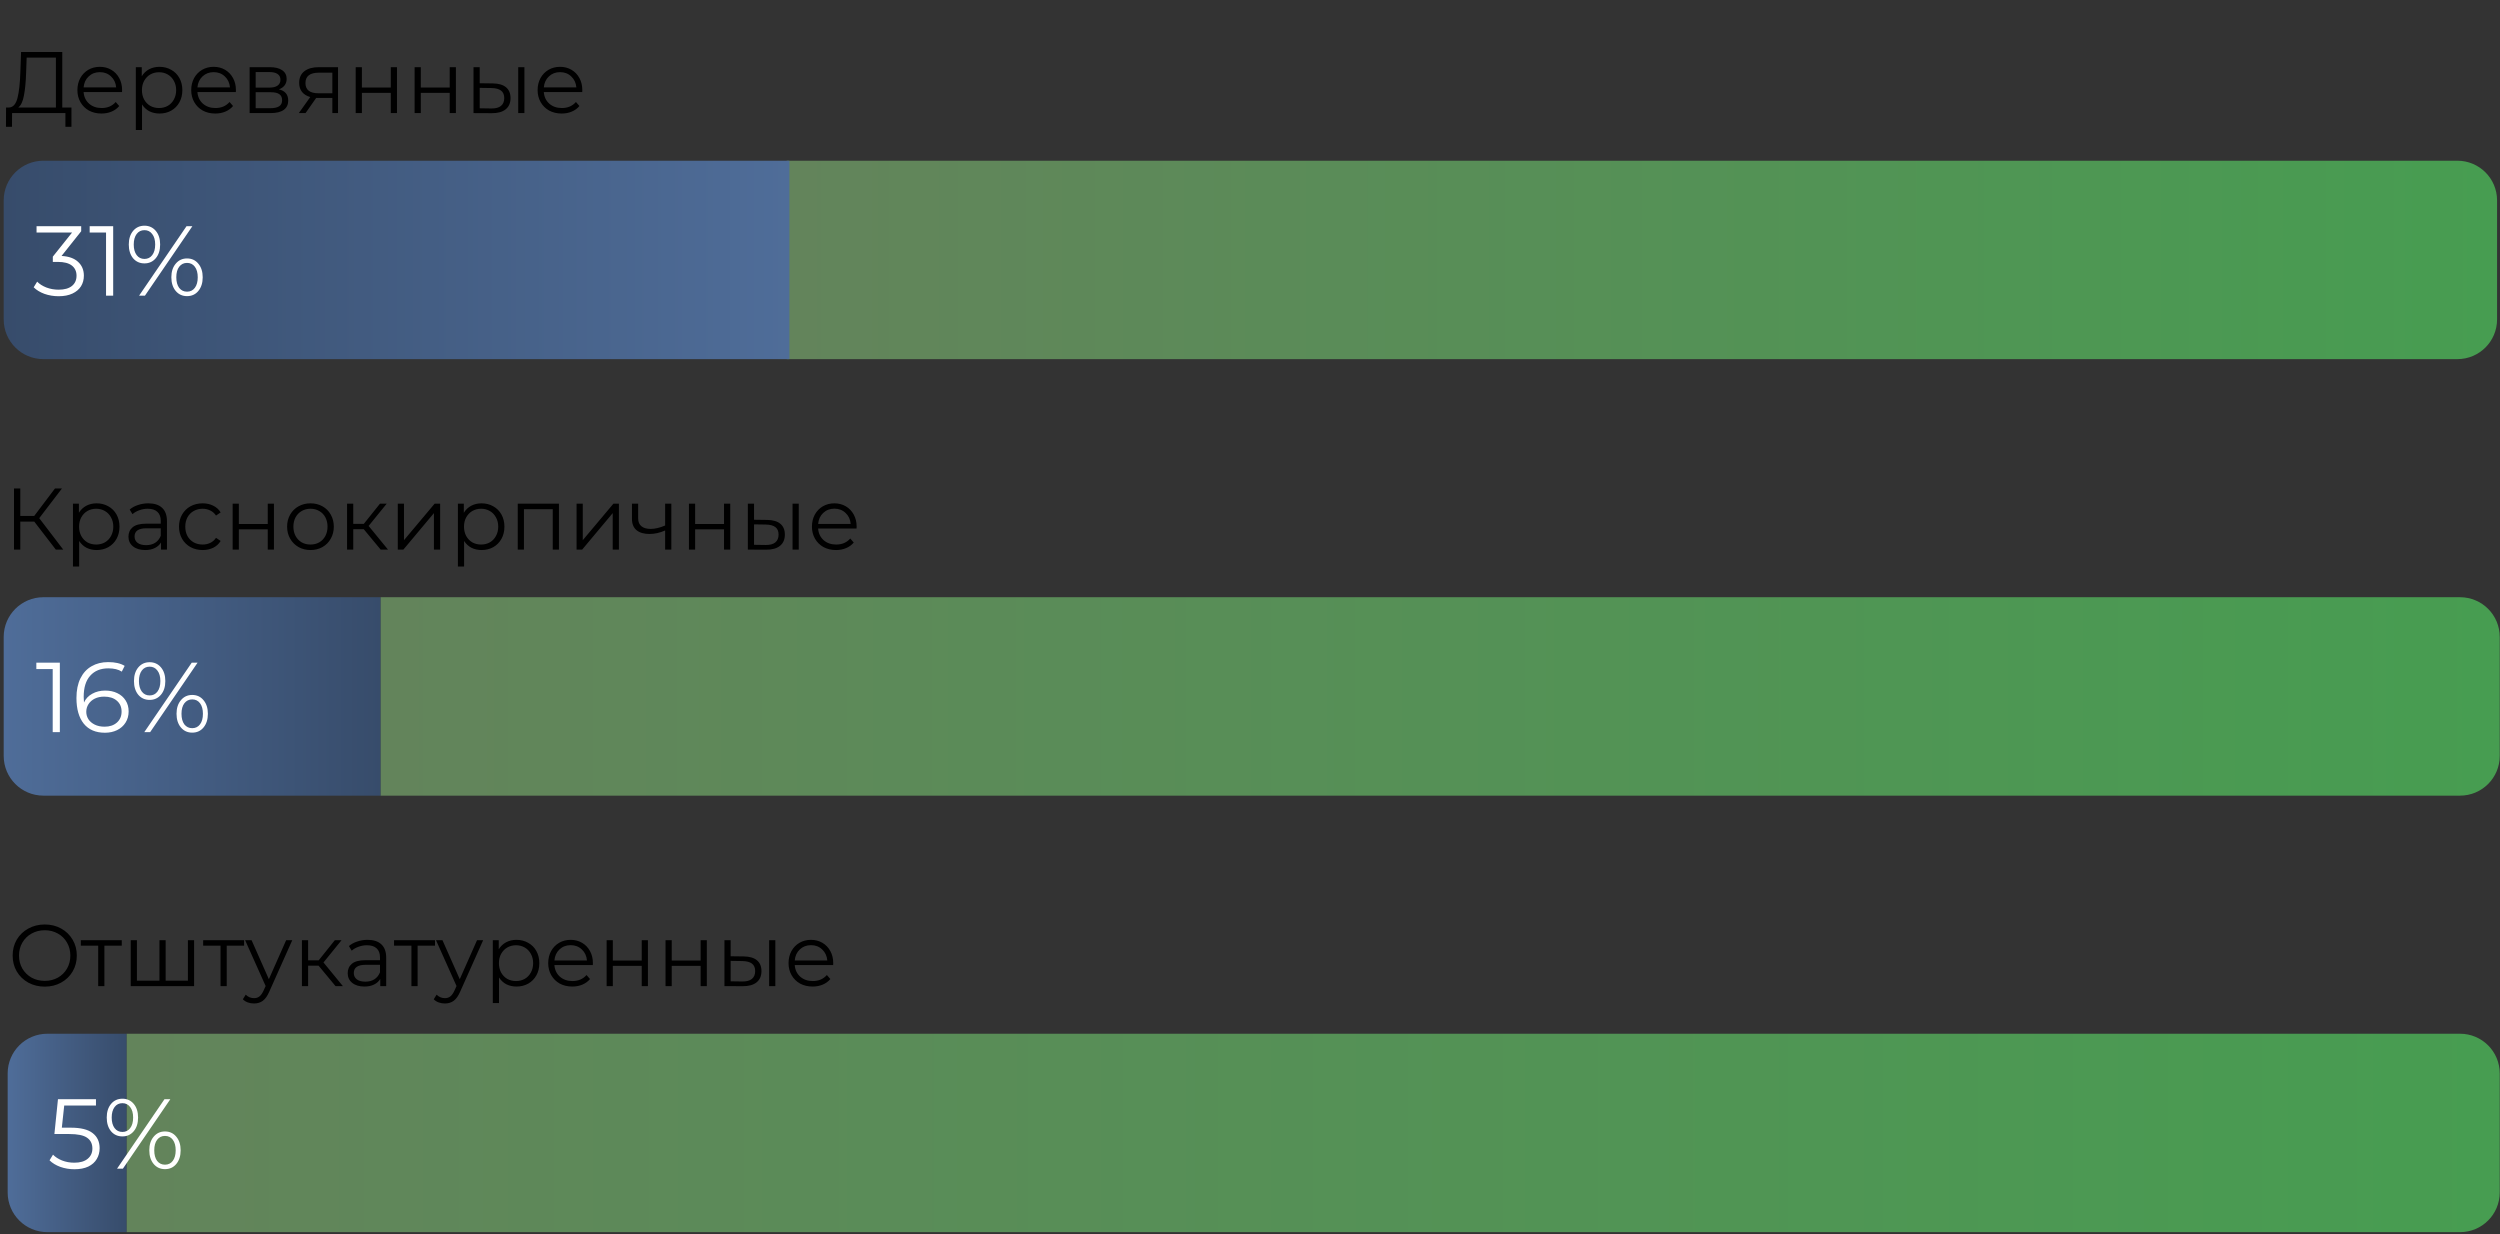
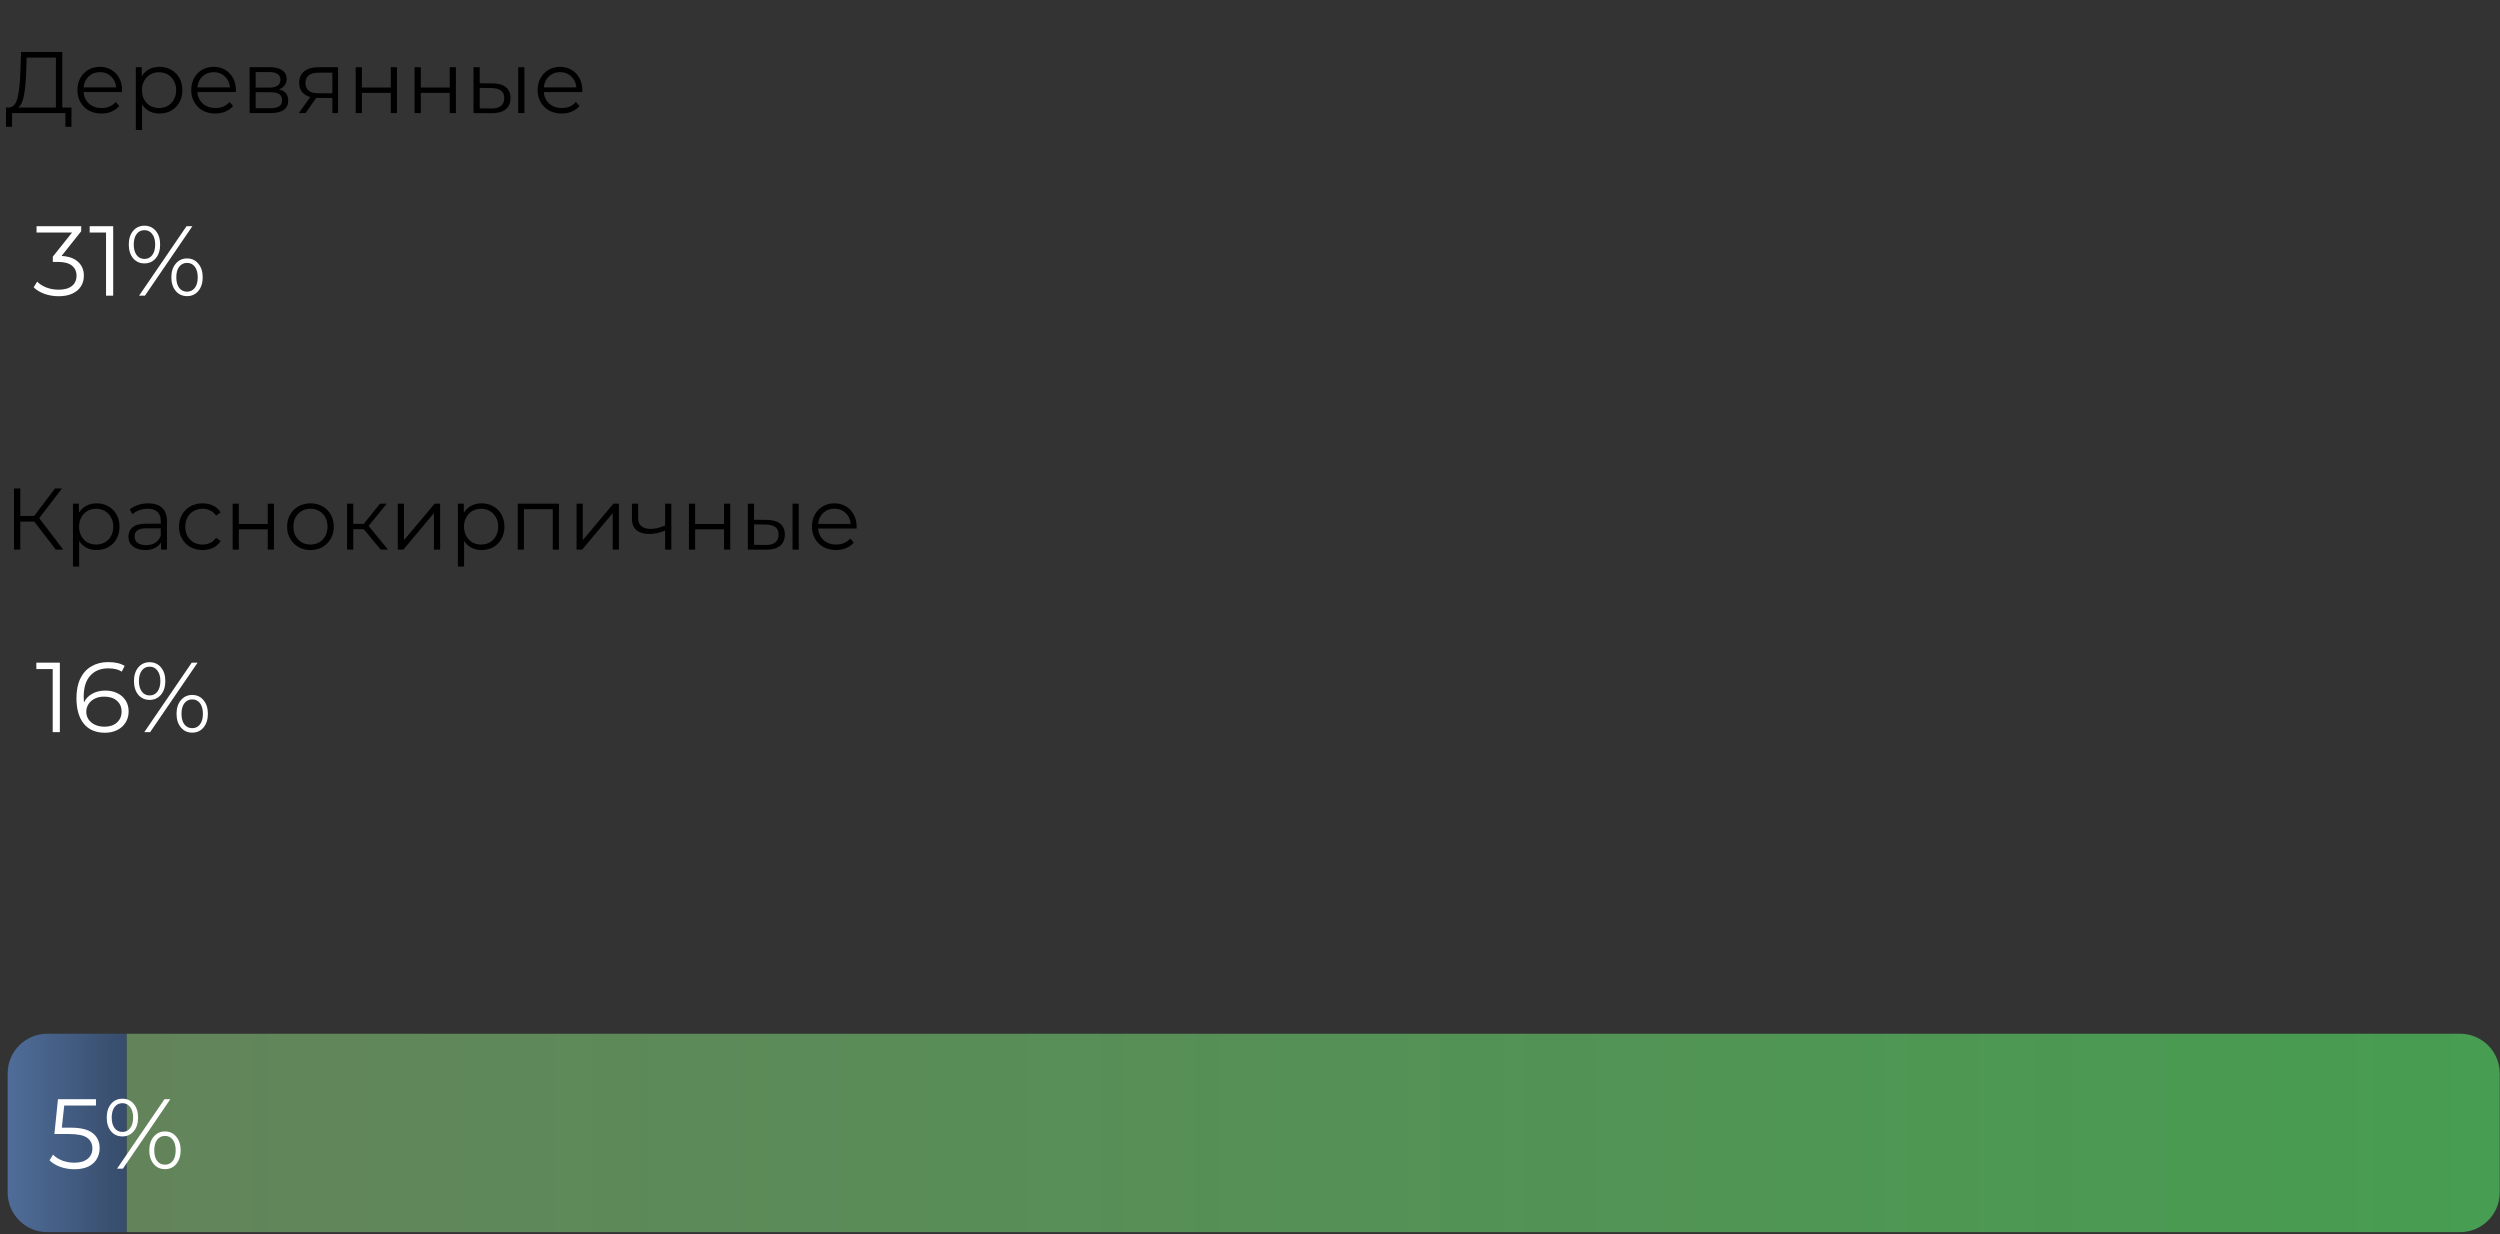
<svg xmlns="http://www.w3.org/2000/svg" width="630" height="311" viewBox="0 0 630 311" fill="none">
  <rect x="0" y="0" width="630" height="311" fill="#333333" stroke="none" />
  <path d="M18.003 27.092V31.954H16.485V28.5H3.043L3.021 31.954H1.503L1.525 27.092H2.295C3.307 27.033 4.011 26.234 4.407 24.694C4.803 23.139 5.045 20.939 5.133 18.094L5.309 13.1H15.693V27.092H18.003ZM6.585 18.248C6.511 20.595 6.328 22.531 6.035 24.056C5.756 25.567 5.279 26.579 4.605 27.092H14.087V14.508H6.717L6.585 18.248ZM30.747 23.198H21.067C21.155 24.401 21.617 25.376 22.453 26.124C23.289 26.857 24.345 27.224 25.621 27.224C26.34 27.224 27 27.099 27.601 26.85C28.203 26.586 28.723 26.205 29.163 25.706L30.043 26.718C29.53 27.334 28.885 27.803 28.107 28.126C27.345 28.449 26.501 28.61 25.577 28.61C24.389 28.61 23.333 28.361 22.409 27.862C21.5 27.349 20.789 26.645 20.275 25.75C19.762 24.855 19.505 23.843 19.505 22.714C19.505 21.585 19.747 20.573 20.231 19.678C20.73 18.783 21.405 18.087 22.255 17.588C23.121 17.089 24.089 16.84 25.159 16.84C26.23 16.84 27.191 17.089 28.041 17.588C28.892 18.087 29.559 18.783 30.043 19.678C30.527 20.558 30.769 21.57 30.769 22.714L30.747 23.198ZM25.159 18.182C24.045 18.182 23.106 18.541 22.343 19.26C21.595 19.964 21.17 20.888 21.067 22.032H29.273C29.171 20.888 28.738 19.964 27.975 19.26C27.227 18.541 26.289 18.182 25.159 18.182ZM40.189 16.84C41.274 16.84 42.257 17.089 43.137 17.588C44.017 18.072 44.706 18.761 45.205 19.656C45.703 20.551 45.953 21.57 45.953 22.714C45.953 23.873 45.703 24.899 45.205 25.794C44.706 26.689 44.017 27.385 43.137 27.884C42.272 28.368 41.289 28.61 40.189 28.61C39.25 28.61 38.4 28.419 37.637 28.038C36.889 27.642 36.273 27.07 35.789 26.322V32.768H34.227V16.928H35.723V19.216C36.192 18.453 36.808 17.867 37.571 17.456C38.348 17.045 39.221 16.84 40.189 16.84ZM40.079 27.224C40.886 27.224 41.619 27.041 42.279 26.674C42.939 26.293 43.452 25.757 43.819 25.068C44.2 24.379 44.391 23.594 44.391 22.714C44.391 21.834 44.2 21.057 43.819 20.382C43.452 19.693 42.939 19.157 42.279 18.776C41.619 18.395 40.886 18.204 40.079 18.204C39.258 18.204 38.517 18.395 37.857 18.776C37.212 19.157 36.698 19.693 36.317 20.382C35.95 21.057 35.767 21.834 35.767 22.714C35.767 23.594 35.95 24.379 36.317 25.068C36.698 25.757 37.212 26.293 37.857 26.674C38.517 27.041 39.258 27.224 40.079 27.224ZM59.429 23.198H49.749C49.837 24.401 50.299 25.376 51.135 26.124C51.971 26.857 53.027 27.224 54.303 27.224C55.022 27.224 55.682 27.099 56.283 26.85C56.884 26.586 57.405 26.205 57.845 25.706L58.725 26.718C58.212 27.334 57.566 27.803 56.789 28.126C56.026 28.449 55.183 28.61 54.259 28.61C53.071 28.61 52.015 28.361 51.091 27.862C50.182 27.349 49.47 26.645 48.957 25.75C48.444 24.855 48.187 23.843 48.187 22.714C48.187 21.585 48.429 20.573 48.913 19.678C49.412 18.783 50.086 18.087 50.937 17.588C51.802 17.089 52.77 16.84 53.841 16.84C54.912 16.84 55.872 17.089 56.723 17.588C57.574 18.087 58.241 18.783 58.725 19.678C59.209 20.558 59.451 21.57 59.451 22.714L59.429 23.198ZM53.841 18.182C52.726 18.182 51.788 18.541 51.025 19.26C50.277 19.964 49.852 20.888 49.749 22.032H57.955C57.852 20.888 57.42 19.964 56.657 19.26C55.909 18.541 54.97 18.182 53.841 18.182ZM70.278 22.516C71.848 22.883 72.632 23.829 72.632 25.354C72.632 26.366 72.258 27.143 71.51 27.686C70.763 28.229 69.648 28.5 68.166 28.5H62.908V16.928H68.013C69.332 16.928 70.367 17.185 71.115 17.698C71.862 18.211 72.237 18.945 72.237 19.898C72.237 20.529 72.061 21.071 71.709 21.526C71.371 21.966 70.894 22.296 70.278 22.516ZM64.427 22.076H67.903C68.797 22.076 69.479 21.907 69.948 21.57C70.433 21.233 70.674 20.741 70.674 20.096C70.674 19.451 70.433 18.967 69.948 18.644C69.479 18.321 68.797 18.16 67.903 18.16H64.427V22.076ZM68.1 27.268C69.098 27.268 69.846 27.107 70.344 26.784C70.843 26.461 71.093 25.955 71.093 25.266C71.093 24.577 70.865 24.071 70.41 23.748C69.956 23.411 69.237 23.242 68.254 23.242H64.427V27.268H68.1ZM85.181 16.928V28.5H83.751V24.672H80.121H79.681L76.997 28.5H75.303L78.185 24.452C77.291 24.203 76.601 23.777 76.117 23.176C75.633 22.575 75.391 21.812 75.391 20.888C75.391 19.597 75.831 18.615 76.711 17.94C77.591 17.265 78.794 16.928 80.319 16.928H85.181ZM76.975 20.932C76.975 22.648 78.068 23.506 80.253 23.506H83.751V18.314H80.363C78.105 18.314 76.975 19.187 76.975 20.932ZM89.635 16.928H91.197V22.054H98.479V16.928H100.041V28.5H98.479V23.396H91.197V28.5H89.635V16.928ZM104.481 16.928H106.043V22.054H113.325V16.928H114.887V28.5H113.325V23.396H106.043V28.5H104.481V16.928ZM124.188 21.02C125.64 21.035 126.748 21.357 127.51 21.988C128.273 22.619 128.654 23.528 128.654 24.716C128.654 25.948 128.244 26.894 127.422 27.554C126.601 28.214 125.428 28.537 123.902 28.522L119.326 28.5V16.928H120.888V20.976L124.188 21.02ZM130.59 16.928H132.152V28.5H130.59V16.928ZM123.814 27.334C124.885 27.349 125.692 27.136 126.234 26.696C126.792 26.241 127.07 25.581 127.07 24.716C127.07 23.865 126.799 23.235 126.256 22.824C125.714 22.413 124.9 22.201 123.814 22.186L120.888 22.142V27.29L123.814 27.334ZM146.72 23.198H137.04C137.128 24.401 137.59 25.376 138.426 26.124C139.262 26.857 140.318 27.224 141.594 27.224C142.313 27.224 142.973 27.099 143.574 26.85C144.175 26.586 144.696 26.205 145.136 25.706L146.016 26.718C145.503 27.334 144.857 27.803 144.08 28.126C143.317 28.449 142.474 28.61 141.55 28.61C140.362 28.61 139.306 28.361 138.382 27.862C137.473 27.349 136.761 26.645 136.248 25.75C135.735 24.855 135.478 23.843 135.478 22.714C135.478 21.585 135.72 20.573 136.204 19.678C136.703 18.783 137.377 18.087 138.228 17.588C139.093 17.089 140.061 16.84 141.132 16.84C142.203 16.84 143.163 17.089 144.014 17.588C144.865 18.087 145.532 18.783 146.016 19.678C146.5 20.558 146.742 21.57 146.742 22.714L146.72 23.198ZM141.132 18.182C140.017 18.182 139.079 18.541 138.316 19.26C137.568 19.964 137.143 20.888 137.04 22.032H145.246C145.143 20.888 144.711 19.964 143.948 19.26C143.2 18.541 142.261 18.182 141.132 18.182Z" fill="black" />
  <path d="M8.632 131.438H5.112V138.5H3.528V123.1H5.112V130.008H8.632L13.846 123.1H15.606L9.886 130.58L15.936 138.5H14.066L8.632 131.438ZM24.349 126.84C25.434 126.84 26.417 127.089 27.297 127.588C28.177 128.072 28.866 128.761 29.365 129.656C29.863 130.551 30.113 131.57 30.113 132.714C30.113 133.873 29.863 134.899 29.365 135.794C28.866 136.689 28.177 137.385 27.297 137.884C26.431 138.368 25.449 138.61 24.349 138.61C23.41 138.61 22.559 138.419 21.797 138.038C21.049 137.642 20.433 137.07 19.949 136.322V142.768H18.387V126.928H19.883V129.216C20.352 128.453 20.968 127.867 21.731 127.456C22.508 127.045 23.381 126.84 24.349 126.84ZM24.239 137.224C25.045 137.224 25.779 137.041 26.439 136.674C27.099 136.293 27.612 135.757 27.979 135.068C28.36 134.379 28.551 133.594 28.551 132.714C28.551 131.834 28.36 131.057 27.979 130.382C27.612 129.693 27.099 129.157 26.439 128.776C25.779 128.395 25.045 128.204 24.239 128.204C23.417 128.204 22.677 128.395 22.017 128.776C21.371 129.157 20.858 129.693 20.477 130.382C20.11 131.057 19.927 131.834 19.927 132.714C19.927 133.594 20.11 134.379 20.477 135.068C20.858 135.757 21.371 136.293 22.017 136.674C22.677 137.041 23.417 137.224 24.239 137.224ZM37.386 126.84C38.897 126.84 40.056 127.221 40.862 127.984C41.669 128.732 42.072 129.847 42.072 131.328V138.5H40.576V136.696C40.224 137.297 39.703 137.767 39.014 138.104C38.34 138.441 37.533 138.61 36.594 138.61C35.303 138.61 34.277 138.302 33.514 137.686C32.752 137.07 32.37 136.256 32.37 135.244C32.37 134.261 32.722 133.469 33.426 132.868C34.145 132.267 35.282 131.966 36.836 131.966H40.51V131.262C40.51 130.265 40.231 129.509 39.674 128.996C39.117 128.468 38.303 128.204 37.232 128.204C36.499 128.204 35.795 128.329 35.12 128.578C34.446 128.813 33.866 129.143 33.382 129.568L32.678 128.402C33.265 127.903 33.969 127.522 34.79 127.258C35.611 126.979 36.477 126.84 37.386 126.84ZM36.836 137.378C37.716 137.378 38.471 137.18 39.102 136.784C39.733 136.373 40.202 135.787 40.51 135.024V133.132H36.88C34.9 133.132 33.91 133.821 33.91 135.2C33.91 135.875 34.167 136.41 34.68 136.806C35.194 137.187 35.912 137.378 36.836 137.378ZM51.07 138.61C49.926 138.61 48.9 138.361 47.99 137.862C47.096 137.363 46.392 136.667 45.878 135.772C45.365 134.863 45.108 133.843 45.108 132.714C45.108 131.585 45.365 130.573 45.878 129.678C46.392 128.783 47.096 128.087 47.99 127.588C48.9 127.089 49.926 126.84 51.07 126.84C52.068 126.84 52.955 127.038 53.732 127.434C54.524 127.815 55.148 128.38 55.602 129.128L54.436 129.92C54.055 129.348 53.571 128.923 52.984 128.644C52.398 128.351 51.76 128.204 51.07 128.204C50.234 128.204 49.479 128.395 48.804 128.776C48.144 129.143 47.624 129.671 47.242 130.36C46.876 131.049 46.692 131.834 46.692 132.714C46.692 133.609 46.876 134.401 47.242 135.09C47.624 135.765 48.144 136.293 48.804 136.674C49.479 137.041 50.234 137.224 51.07 137.224C51.76 137.224 52.398 137.085 52.984 136.806C53.571 136.527 54.055 136.102 54.436 135.53L55.602 136.322C55.148 137.07 54.524 137.642 53.732 138.038C52.94 138.419 52.053 138.61 51.07 138.61ZM58.627 126.928H60.189V132.054H67.471V126.928H69.033V138.5H67.471V133.396H60.189V138.5H58.627V126.928ZM78.246 138.61C77.132 138.61 76.127 138.361 75.233 137.862C74.338 137.349 73.634 136.645 73.121 135.75C72.607 134.855 72.35 133.843 72.35 132.714C72.35 131.585 72.607 130.573 73.121 129.678C73.634 128.783 74.338 128.087 75.233 127.588C76.127 127.089 77.132 126.84 78.246 126.84C79.361 126.84 80.366 127.089 81.26 127.588C82.155 128.087 82.852 128.783 83.35 129.678C83.864 130.573 84.121 131.585 84.121 132.714C84.121 133.843 83.864 134.855 83.35 135.75C82.852 136.645 82.155 137.349 81.26 137.862C80.366 138.361 79.361 138.61 78.246 138.61ZM78.246 137.224C79.068 137.224 79.801 137.041 80.447 136.674C81.106 136.293 81.62 135.757 81.987 135.068C82.353 134.379 82.537 133.594 82.537 132.714C82.537 131.834 82.353 131.049 81.987 130.36C81.62 129.671 81.106 129.143 80.447 128.776C79.801 128.395 79.068 128.204 78.246 128.204C77.425 128.204 76.684 128.395 76.025 128.776C75.379 129.143 74.866 129.671 74.484 130.36C74.118 131.049 73.934 131.834 73.934 132.714C73.934 133.594 74.118 134.379 74.484 135.068C74.866 135.757 75.379 136.293 76.025 136.674C76.684 137.041 77.425 137.224 78.246 137.224ZM91.661 133.352H89.021V138.5H87.459V126.928H89.021V132.01H91.683L95.753 126.928H97.447L92.893 132.538L97.777 138.5H95.929L91.661 133.352ZM100.242 126.928H101.804V136.124L109.526 126.928H110.912V138.5H109.35V129.304L101.65 138.5H100.242V126.928ZM121.351 126.84C122.436 126.84 123.419 127.089 124.299 127.588C125.179 128.072 125.868 128.761 126.367 129.656C126.865 130.551 127.115 131.57 127.115 132.714C127.115 133.873 126.865 134.899 126.367 135.794C125.868 136.689 125.179 137.385 124.299 137.884C123.433 138.368 122.451 138.61 121.351 138.61C120.412 138.61 119.561 138.419 118.799 138.038C118.051 137.642 117.435 137.07 116.951 136.322V142.768H115.389V126.928H116.885V129.216C117.354 128.453 117.97 127.867 118.733 127.456C119.51 127.045 120.383 126.84 121.351 126.84ZM121.241 137.224C122.047 137.224 122.781 137.041 123.441 136.674C124.101 136.293 124.614 135.757 124.981 135.068C125.362 134.379 125.553 133.594 125.553 132.714C125.553 131.834 125.362 131.057 124.981 130.382C124.614 129.693 124.101 129.157 123.441 128.776C122.781 128.395 122.047 128.204 121.241 128.204C120.419 128.204 119.679 128.395 119.019 128.776C118.373 129.157 117.86 129.693 117.479 130.382C117.112 131.057 116.929 131.834 116.929 132.714C116.929 133.594 117.112 134.379 117.479 135.068C117.86 135.757 118.373 136.293 119.019 136.674C119.679 137.041 120.419 137.224 121.241 137.224ZM140.855 126.928V138.5H139.293V128.314H132.033V138.5H130.471V126.928H140.855ZM145.295 126.928H146.857V136.124L154.579 126.928H155.965V138.5H154.403V129.304L146.703 138.5H145.295V126.928ZM169.175 126.928V138.5H167.613V133.682C166.279 134.269 164.966 134.562 163.675 134.562C162.282 134.562 161.197 134.247 160.419 133.616C159.642 132.971 159.253 132.01 159.253 130.734V126.928H160.815V130.646C160.815 131.511 161.094 132.171 161.651 132.626C162.209 133.066 162.979 133.286 163.961 133.286C165.047 133.286 166.264 133 167.613 132.428V126.928H169.175ZM173.611 126.928H175.173V132.054H182.455V126.928H184.017V138.5H182.455V133.396H175.173V138.5H173.611V126.928ZM193.319 131.02C194.771 131.035 195.878 131.357 196.641 131.988C197.404 132.619 197.785 133.528 197.785 134.716C197.785 135.948 197.374 136.894 196.553 137.554C195.732 138.214 194.558 138.537 193.033 138.522L188.457 138.5V126.928H190.019V130.976L193.319 131.02ZM199.721 126.928H201.283V138.5H199.721V126.928ZM192.945 137.334C194.016 137.349 194.822 137.136 195.365 136.696C195.922 136.241 196.201 135.581 196.201 134.716C196.201 133.865 195.93 133.235 195.387 132.824C194.844 132.413 194.03 132.201 192.945 132.186L190.019 132.142V137.29L192.945 137.334ZM215.85 133.198H206.17C206.258 134.401 206.72 135.376 207.556 136.124C208.392 136.857 209.448 137.224 210.724 137.224C211.443 137.224 212.103 137.099 212.704 136.85C213.306 136.586 213.826 136.205 214.266 135.706L215.146 136.718C214.633 137.334 213.988 137.803 213.21 138.126C212.448 138.449 211.604 138.61 210.68 138.61C209.492 138.61 208.436 138.361 207.512 137.862C206.603 137.349 205.892 136.645 205.378 135.75C204.865 134.855 204.608 133.843 204.608 132.714C204.608 131.585 204.85 130.573 205.334 129.678C205.833 128.783 206.508 128.087 207.358 127.588C208.224 127.089 209.192 126.84 210.262 126.84C211.333 126.84 212.294 127.089 213.144 127.588C213.995 128.087 214.662 128.783 215.146 129.678C215.63 130.558 215.872 131.57 215.872 132.714L215.85 133.198ZM210.262 128.182C209.148 128.182 208.209 128.541 207.446 129.26C206.698 129.964 206.273 130.888 206.17 132.032H214.376C214.274 130.888 213.841 129.964 213.078 129.26C212.33 128.541 211.392 128.182 210.262 128.182Z" fill="black" />
-   <path d="M11.282 248.632C9.757 248.632 8.371 248.295 7.124 247.62C5.892 246.931 4.924 245.992 4.22 244.804C3.531 243.616 3.186 242.281 3.186 240.8C3.186 239.319 3.531 237.984 4.22 236.796C4.924 235.608 5.892 234.677 7.124 234.002C8.371 233.313 9.757 232.968 11.282 232.968C12.807 232.968 14.179 233.305 15.396 233.98C16.628 234.655 17.596 235.593 18.3 236.796C19.004 237.984 19.356 239.319 19.356 240.8C19.356 242.281 19.004 243.623 18.3 244.826C17.596 246.014 16.628 246.945 15.396 247.62C14.179 248.295 12.807 248.632 11.282 248.632ZM11.282 247.18C12.499 247.18 13.6 246.909 14.582 246.366C15.565 245.809 16.335 245.046 16.892 244.078C17.45 243.095 17.728 242.003 17.728 240.8C17.728 239.597 17.45 238.512 16.892 237.544C16.335 236.561 15.565 235.799 14.582 235.256C13.6 234.699 12.499 234.42 11.282 234.42C10.065 234.42 8.957 234.699 7.96 235.256C6.977 235.799 6.2 236.561 5.628 237.544C5.071 238.512 4.792 239.597 4.792 240.8C4.792 242.003 5.071 243.095 5.628 244.078C6.2 245.046 6.977 245.809 7.96 246.366C8.957 246.909 10.065 247.18 11.282 247.18ZM30.685 238.314H26.307V248.5H24.745V238.314H20.367V236.928H30.685V238.314ZM48.915 236.928V248.5H32.943V236.928H34.505V247.136H40.181V236.928H41.743V247.136H47.353V236.928H48.915ZM61.515 238.314H57.137V248.5H55.575V238.314H51.197V236.928H61.515V238.314ZM73.65 236.928L67.864 249.886C67.395 250.971 66.852 251.741 66.236 252.196C65.62 252.651 64.88 252.878 64.014 252.878C63.457 252.878 62.936 252.79 62.452 252.614C61.968 252.438 61.55 252.174 61.198 251.822L61.924 250.656C62.511 251.243 63.215 251.536 64.036 251.536C64.564 251.536 65.012 251.389 65.378 251.096C65.76 250.803 66.112 250.304 66.434 249.6L66.94 248.478L61.77 236.928H63.398L67.754 246.762L72.11 236.928H73.65ZM80.286 243.352H77.646V248.5H76.084V236.928H77.646V242.01H80.308L84.378 236.928H86.072L81.518 242.538L86.402 248.5H84.554L80.286 243.352ZM92.634 236.84C94.145 236.84 95.303 237.221 96.11 237.984C96.917 238.732 97.32 239.847 97.32 241.328V248.5H95.824V246.696C95.472 247.297 94.951 247.767 94.262 248.104C93.588 248.441 92.781 248.61 91.842 248.61C90.552 248.61 89.525 248.302 88.762 247.686C87.999 247.07 87.618 246.256 87.618 245.244C87.618 244.261 87.97 243.469 88.674 242.868C89.393 242.267 90.529 241.966 92.084 241.966H95.758V241.262C95.758 240.265 95.48 239.509 94.922 238.996C94.365 238.468 93.551 238.204 92.48 238.204C91.747 238.204 91.043 238.329 90.368 238.578C89.694 238.813 89.114 239.143 88.63 239.568L87.926 238.402C88.513 237.903 89.217 237.522 90.038 237.258C90.859 236.979 91.725 236.84 92.634 236.84ZM92.084 247.378C92.964 247.378 93.719 247.18 94.35 246.784C94.981 246.373 95.45 245.787 95.758 245.024V243.132H92.128C90.148 243.132 89.158 243.821 89.158 245.2C89.158 245.875 89.415 246.41 89.928 246.806C90.442 247.187 91.16 247.378 92.084 247.378ZM109.618 238.314H105.24V248.5H103.678V238.314H99.3V236.928H109.618V238.314ZM121.754 236.928L115.968 249.886C115.498 250.971 114.956 251.741 114.34 252.196C113.724 252.651 112.983 252.878 112.118 252.878C111.56 252.878 111.04 252.79 110.556 252.614C110.072 252.438 109.654 252.174 109.302 251.822L110.028 250.656C110.614 251.243 111.318 251.536 112.14 251.536C112.668 251.536 113.115 251.389 113.482 251.096C113.863 250.803 114.215 250.304 114.538 249.6L115.044 248.478L109.874 236.928H111.502L115.858 246.762L120.214 236.928H121.754ZM130.149 236.84C131.235 236.84 132.217 237.089 133.097 237.588C133.977 238.072 134.667 238.761 135.165 239.656C135.664 240.551 135.913 241.57 135.913 242.714C135.913 243.873 135.664 244.899 135.165 245.794C134.667 246.689 133.977 247.385 133.097 247.884C132.232 248.368 131.249 248.61 130.149 248.61C129.211 248.61 128.36 248.419 127.597 248.038C126.849 247.642 126.233 247.07 125.749 246.322V252.768H124.187V236.928H125.683V239.216C126.153 238.453 126.769 237.867 127.531 237.456C128.309 237.045 129.181 236.84 130.149 236.84ZM130.039 247.224C130.846 247.224 131.579 247.041 132.239 246.674C132.899 246.293 133.413 245.757 133.779 245.068C134.161 244.379 134.351 243.594 134.351 242.714C134.351 241.834 134.161 241.057 133.779 240.382C133.413 239.693 132.899 239.157 132.239 238.776C131.579 238.395 130.846 238.204 130.039 238.204C129.218 238.204 128.477 238.395 127.817 238.776C127.172 239.157 126.659 239.693 126.277 240.382C125.911 241.057 125.727 241.834 125.727 242.714C125.727 243.594 125.911 244.379 126.277 245.068C126.659 245.757 127.172 246.293 127.817 246.674C128.477 247.041 129.218 247.224 130.039 247.224ZM149.389 243.198H139.709C139.797 244.401 140.259 245.376 141.095 246.124C141.931 246.857 142.987 247.224 144.263 247.224C144.982 247.224 145.642 247.099 146.243 246.85C146.845 246.586 147.365 246.205 147.805 245.706L148.685 246.718C148.172 247.334 147.527 247.803 146.749 248.126C145.987 248.449 145.143 248.61 144.219 248.61C143.031 248.61 141.975 248.361 141.051 247.862C140.142 247.349 139.431 246.645 138.917 245.75C138.404 244.855 138.147 243.843 138.147 242.714C138.147 241.585 138.389 240.573 138.873 239.678C139.372 238.783 140.047 238.087 140.897 237.588C141.763 237.089 142.731 236.84 143.801 236.84C144.872 236.84 145.833 237.089 146.683 237.588C147.534 238.087 148.201 238.783 148.685 239.678C149.169 240.558 149.411 241.57 149.411 242.714L149.389 243.198ZM143.801 238.182C142.687 238.182 141.748 238.541 140.985 239.26C140.237 239.964 139.812 240.888 139.709 242.032H147.915C147.813 240.888 147.38 239.964 146.617 239.26C145.869 238.541 144.931 238.182 143.801 238.182ZM152.869 236.928H154.431V242.054H161.713V236.928H163.275V248.5H161.713V243.396H154.431V248.5H152.869V236.928ZM167.715 236.928H169.277V242.054H176.559V236.928H178.121V248.5H176.559V243.396H169.277V248.5H167.715V236.928ZM187.422 241.02C188.874 241.035 189.982 241.357 190.744 241.988C191.507 242.619 191.888 243.528 191.888 244.716C191.888 245.948 191.478 246.894 190.656 247.554C189.835 248.214 188.662 248.537 187.136 248.522L182.56 248.5V236.928H184.122V240.976L187.422 241.02ZM193.824 236.928H195.386V248.5H193.824V236.928ZM187.048 247.334C188.119 247.349 188.926 247.136 189.468 246.696C190.026 246.241 190.304 245.581 190.304 244.716C190.304 243.865 190.033 243.235 189.49 242.824C188.948 242.413 188.134 242.201 187.048 242.186L184.122 242.142V247.29L187.048 247.334ZM209.954 243.198H200.274C200.362 244.401 200.824 245.376 201.66 246.124C202.496 246.857 203.552 247.224 204.828 247.224C205.546 247.224 206.206 247.099 206.808 246.85C207.409 246.586 207.93 246.205 208.37 245.706L209.25 246.718C208.736 247.334 208.091 247.803 207.314 248.126C206.551 248.449 205.708 248.61 204.784 248.61C203.596 248.61 202.54 248.361 201.616 247.862C200.706 247.349 199.995 246.645 199.482 245.75C198.968 244.855 198.712 243.843 198.712 242.714C198.712 241.585 198.954 240.573 199.438 239.678C199.936 238.783 200.611 238.087 201.462 237.588C202.327 237.089 203.295 236.84 204.366 236.84C205.436 236.84 206.397 237.089 207.248 237.588C208.098 238.087 208.766 238.783 209.25 239.678C209.734 240.558 209.976 241.57 209.976 242.714L209.954 243.198ZM204.366 238.182C203.251 238.182 202.312 238.541 201.55 239.26C200.802 239.964 200.376 240.888 200.274 242.032H208.48C208.377 240.888 207.944 239.964 207.182 239.26C206.434 238.541 205.495 238.182 204.366 238.182Z" fill="black" />
-   <path d="M619.261 40.5C624.784 40.5 629.261 44.977 629.261 50.5L629.261 80.5C629.261 86.023 624.784 90.5 619.261 90.5L198.261 90.5L198.261 40.5L619.261 40.5Z" fill="url(#paint0_linear)" />
-   <path d="M198.932 40.5L198.932 90.5L10.932 90.5C5.409 90.5 0.932 86.023 0.932 80.5L0.932 50.5C0.932 44.977 5.409 40.5 10.932 40.5L198.932 40.5Z" fill="url(#paint1_linear)" />
-   <path d="M10.932 200.5C5.409 200.5 0.932 196.023 0.932 190.5L0.932 160.5C0.932 154.977 5.409 150.5 10.932 150.5L95.932 150.5L95.932 200.5L10.932 200.5Z" fill="url(#paint2_linear)" />
-   <path d="M619.932 150.5C625.455 150.5 629.932 154.977 629.932 160.5L629.932 190.5C629.932 196.023 625.455 200.5 619.932 200.5L95.932 200.5L95.932 150.5L619.932 150.5Z" fill="url(#paint3_linear)" />
  <path d="M11.932 310.5C6.409 310.5 1.932 306.023 1.932 300.5V270.5C1.932 264.977 6.409 260.5 11.932 260.5L31.932 260.5V310.5L11.932 310.5Z" fill="url(#paint4_linear)" />
  <path d="M619.932 260.5C625.455 260.5 629.932 264.977 629.932 270.5L629.932 300.5C629.932 306.023 625.455 310.5 619.932 310.5L31.932 310.5L31.932 260.5L619.932 260.5Z" fill="url(#paint5_linear)" />
  <path d="M15.511 64.5C17.344 64.6 18.736 65.1 19.686 66C20.652 66.883 21.136 68.042 21.136 69.475C21.136 70.475 20.894 71.367 20.411 72.15C19.927 72.917 19.211 73.525 18.261 73.975C17.311 74.425 16.152 74.65 14.786 74.65C13.519 74.65 12.319 74.45 11.186 74.05C10.069 73.633 9.169 73.083 8.486 72.4L9.361 70.975C9.944 71.575 10.719 72.067 11.686 72.45C12.652 72.817 13.686 73 14.786 73C16.219 73 17.327 72.692 18.111 72.075C18.894 71.442 19.286 70.575 19.286 69.475C19.286 68.392 18.894 67.542 18.111 66.925C17.327 66.308 16.144 66 14.561 66H13.311L13.311 64.675L18.161 58.6H9.211L9.211 57H20.461L20.461 58.275L15.511 64.5ZM28.522 57L28.522 74.5H26.722L26.722 58.6H22.597L22.597 57H28.522ZM36.405 66.375C35.222 66.375 34.264 65.942 33.53 65.075C32.814 64.192 32.455 63.042 32.455 61.625C32.455 60.208 32.814 59.067 33.53 58.2C34.264 57.317 35.222 56.875 36.405 56.875C37.572 56.875 38.522 57.308 39.255 58.175C39.989 59.042 40.355 60.192 40.355 61.625C40.355 63.058 39.989 64.208 39.255 65.075C38.522 65.942 37.572 66.375 36.405 66.375ZM47.005 57H48.48L36.53 74.5H35.055L47.005 57ZM36.405 65.25C37.222 65.25 37.872 64.933 38.355 64.3C38.855 63.65 39.105 62.758 39.105 61.625C39.105 60.492 38.855 59.608 38.355 58.975C37.872 58.325 37.222 58 36.405 58C35.572 58 34.914 58.325 34.43 58.975C33.947 59.625 33.705 60.508 33.705 61.625C33.705 62.742 33.947 63.625 34.43 64.275C34.914 64.925 35.572 65.25 36.405 65.25ZM47.13 74.625C45.964 74.625 45.014 74.192 44.28 73.325C43.547 72.442 43.18 71.292 43.18 69.875C43.18 68.458 43.547 67.317 44.28 66.45C45.014 65.567 45.964 65.125 47.13 65.125C48.314 65.125 49.264 65.567 49.98 66.45C50.714 67.317 51.08 68.458 51.08 69.875C51.08 71.292 50.714 72.442 49.98 73.325C49.264 74.192 48.314 74.625 47.13 74.625ZM47.13 73.5C47.964 73.5 48.622 73.175 49.105 72.525C49.589 71.875 49.83 70.992 49.83 69.875C49.83 68.758 49.589 67.875 49.105 67.225C48.622 66.575 47.964 66.25 47.13 66.25C46.314 66.25 45.655 66.575 45.155 67.225C44.672 67.858 44.43 68.742 44.43 69.875C44.43 71.008 44.672 71.9 45.155 72.55C45.655 73.183 46.314 73.5 47.13 73.5Z" fill="white" />
  <path d="M15.082 167L15.082 184.5H13.282L13.282 168.6H9.157L9.157 167H15.082ZM26.515 174.025C27.665 174.025 28.682 174.242 29.565 174.675C30.465 175.108 31.165 175.725 31.665 176.525C32.165 177.308 32.415 178.225 32.415 179.275C32.415 180.342 32.157 181.283 31.64 182.1C31.124 182.917 30.407 183.55 29.49 184C28.59 184.433 27.574 184.65 26.44 184.65C24.124 184.65 22.349 183.892 21.115 182.375C19.882 180.842 19.265 178.683 19.265 175.9C19.265 173.95 19.599 172.3 20.265 170.95C20.932 169.6 21.865 168.583 23.065 167.9C24.265 167.2 25.665 166.85 27.265 166.85C28.999 166.85 30.382 167.167 31.415 167.8L30.69 169.25C29.857 168.7 28.724 168.425 27.29 168.425C25.357 168.425 23.84 169.042 22.74 170.275C21.64 171.492 21.09 173.267 21.09 175.6C21.09 176.017 21.115 176.492 21.165 177.025C21.599 176.075 22.29 175.342 23.24 174.825C24.19 174.292 25.282 174.025 26.515 174.025ZM26.365 183.125C27.632 183.125 28.657 182.783 29.44 182.1C30.24 181.4 30.64 180.475 30.64 179.325C30.64 178.175 30.24 177.258 29.44 176.575C28.657 175.892 27.59 175.55 26.24 175.55C25.357 175.55 24.574 175.717 23.89 176.05C23.224 176.383 22.699 176.842 22.315 177.425C21.932 178.008 21.74 178.658 21.74 179.375C21.74 180.042 21.915 180.658 22.265 181.225C22.632 181.792 23.165 182.25 23.865 182.6C24.565 182.95 25.399 183.125 26.365 183.125ZM37.711 176.375C36.528 176.375 35.57 175.942 34.836 175.075C34.12 174.192 33.761 173.042 33.761 171.625C33.761 170.208 34.12 169.067 34.836 168.2C35.57 167.317 36.528 166.875 37.711 166.875C38.878 166.875 39.828 167.308 40.561 168.175C41.295 169.042 41.661 170.192 41.661 171.625C41.661 173.058 41.295 174.208 40.561 175.075C39.828 175.942 38.878 176.375 37.711 176.375ZM48.311 167H49.786L37.836 184.5H36.361L48.311 167ZM37.711 175.25C38.528 175.25 39.178 174.933 39.661 174.3C40.161 173.65 40.411 172.758 40.411 171.625C40.411 170.492 40.161 169.608 39.661 168.975C39.178 168.325 38.528 168 37.711 168C36.878 168 36.22 168.325 35.736 168.975C35.253 169.625 35.011 170.508 35.011 171.625C35.011 172.742 35.253 173.625 35.736 174.275C36.22 174.925 36.878 175.25 37.711 175.25ZM48.436 184.625C47.27 184.625 46.32 184.192 45.586 183.325C44.853 182.442 44.486 181.292 44.486 179.875C44.486 178.458 44.853 177.317 45.586 176.45C46.32 175.567 47.27 175.125 48.436 175.125C49.62 175.125 50.57 175.567 51.286 176.45C52.02 177.317 52.386 178.458 52.386 179.875C52.386 181.292 52.02 182.442 51.286 183.325C50.57 184.192 49.62 184.625 48.436 184.625ZM48.436 183.5C49.27 183.5 49.928 183.175 50.411 182.525C50.895 181.875 51.136 180.992 51.136 179.875C51.136 178.758 50.895 177.875 50.411 177.225C49.928 176.575 49.27 176.25 48.436 176.25C47.62 176.25 46.961 176.575 46.461 177.225C45.978 177.858 45.736 178.742 45.736 179.875C45.736 181.008 45.978 181.9 46.461 182.55C46.961 183.183 47.62 183.5 48.436 183.5Z" fill="white" />
  <path d="M17.832 284.175C20.366 284.175 22.207 284.633 23.357 285.55C24.524 286.45 25.107 287.717 25.107 289.35C25.107 290.367 24.866 291.275 24.382 292.075C23.916 292.875 23.207 293.508 22.257 293.975C21.307 294.425 20.14 294.65 18.757 294.65C17.507 294.65 16.316 294.45 15.182 294.05C14.066 293.633 13.165 293.083 12.482 292.4L13.357 290.975C13.941 291.575 14.707 292.067 15.657 292.45C16.607 292.817 17.632 293 18.732 293C20.182 293 21.299 292.675 22.082 292.025C22.882 291.375 23.282 290.508 23.282 289.425C23.282 288.225 22.832 287.317 21.932 286.7C21.049 286.083 19.549 285.775 17.432 285.775H13.707L14.607 277H24.182L24.182 278.6H16.182L15.582 284.175H17.832ZM30.848 286.375C29.665 286.375 28.706 285.942 27.973 285.075C27.256 284.192 26.898 283.042 26.898 281.625C26.898 280.208 27.256 279.067 27.973 278.2C28.706 277.317 29.665 276.875 30.848 276.875C32.015 276.875 32.965 277.308 33.698 278.175C34.431 279.042 34.798 280.192 34.798 281.625C34.798 283.058 34.431 284.208 33.698 285.075C32.965 285.942 32.015 286.375 30.848 286.375ZM41.448 277H42.923L30.973 294.5H29.498L41.448 277ZM30.848 285.25C31.665 285.25 32.315 284.933 32.798 284.3C33.298 283.65 33.548 282.758 33.548 281.625C33.548 280.492 33.298 279.608 32.798 278.975C32.315 278.325 31.665 278 30.848 278C30.015 278 29.357 278.325 28.873 278.975C28.39 279.625 28.148 280.508 28.148 281.625C28.148 282.742 28.39 283.625 28.873 284.275C29.357 284.925 30.015 285.25 30.848 285.25ZM41.573 294.625C40.407 294.625 39.456 294.192 38.723 293.325C37.99 292.442 37.623 291.292 37.623 289.875C37.623 288.458 37.99 287.317 38.723 286.45C39.456 285.567 40.407 285.125 41.573 285.125C42.757 285.125 43.706 285.567 44.423 286.45C45.157 287.317 45.523 288.458 45.523 289.875C45.523 291.292 45.157 292.442 44.423 293.325C43.706 294.192 42.757 294.625 41.573 294.625ZM41.573 293.5C42.407 293.5 43.065 293.175 43.548 292.525C44.032 291.875 44.273 290.992 44.273 289.875C44.273 288.758 44.032 287.875 43.548 287.225C43.065 286.575 42.407 286.25 41.573 286.25C40.757 286.25 40.098 286.575 39.598 287.225C39.115 287.858 38.873 288.742 38.873 289.875C38.873 291.008 39.115 291.9 39.598 292.55C40.098 293.183 40.757 293.5 41.573 293.5Z" fill="white" />
  <defs>
    <linearGradient id="paint0_linear" x1="629.261" y1="65.5" x2="198.261" y2="65.5" gradientUnits="userSpaceOnUse">
      <stop stop-color="#479D51" />
      <stop offset="1" stop-color="#63845B" />
    </linearGradient>
    <linearGradient id="paint1_linear" x1="198.932" y1="65.5" x2="0.932" y2="65.5" gradientUnits="userSpaceOnUse">
      <stop stop-color="#4F6D99" />
      <stop offset="1" stop-color="#374C6B" />
    </linearGradient>
    <linearGradient id="paint2_linear" x1="0.932" y1="175.5" x2="95.932" y2="175.5" gradientUnits="userSpaceOnUse">
      <stop stop-color="#4F6D99" />
      <stop offset="1" stop-color="#374C6B" />
    </linearGradient>
    <linearGradient id="paint3_linear" x1="629.932" y1="175.5" x2="95.932" y2="175.5" gradientUnits="userSpaceOnUse">
      <stop stop-color="#479D51" />
      <stop offset="1" stop-color="#63845B" />
    </linearGradient>
    <linearGradient id="paint4_linear" x1="1.932" y1="285.5" x2="31.932" y2="285.5" gradientUnits="userSpaceOnUse">
      <stop stop-color="#4F6D99" />
      <stop offset="1" stop-color="#374C6B" />
    </linearGradient>
    <linearGradient id="paint5_linear" x1="629.932" y1="285.5" x2="31.932" y2="285.5" gradientUnits="userSpaceOnUse">
      <stop stop-color="#479D51" />
      <stop offset="1" stop-color="#63845B" />
    </linearGradient>
  </defs>
</svg>